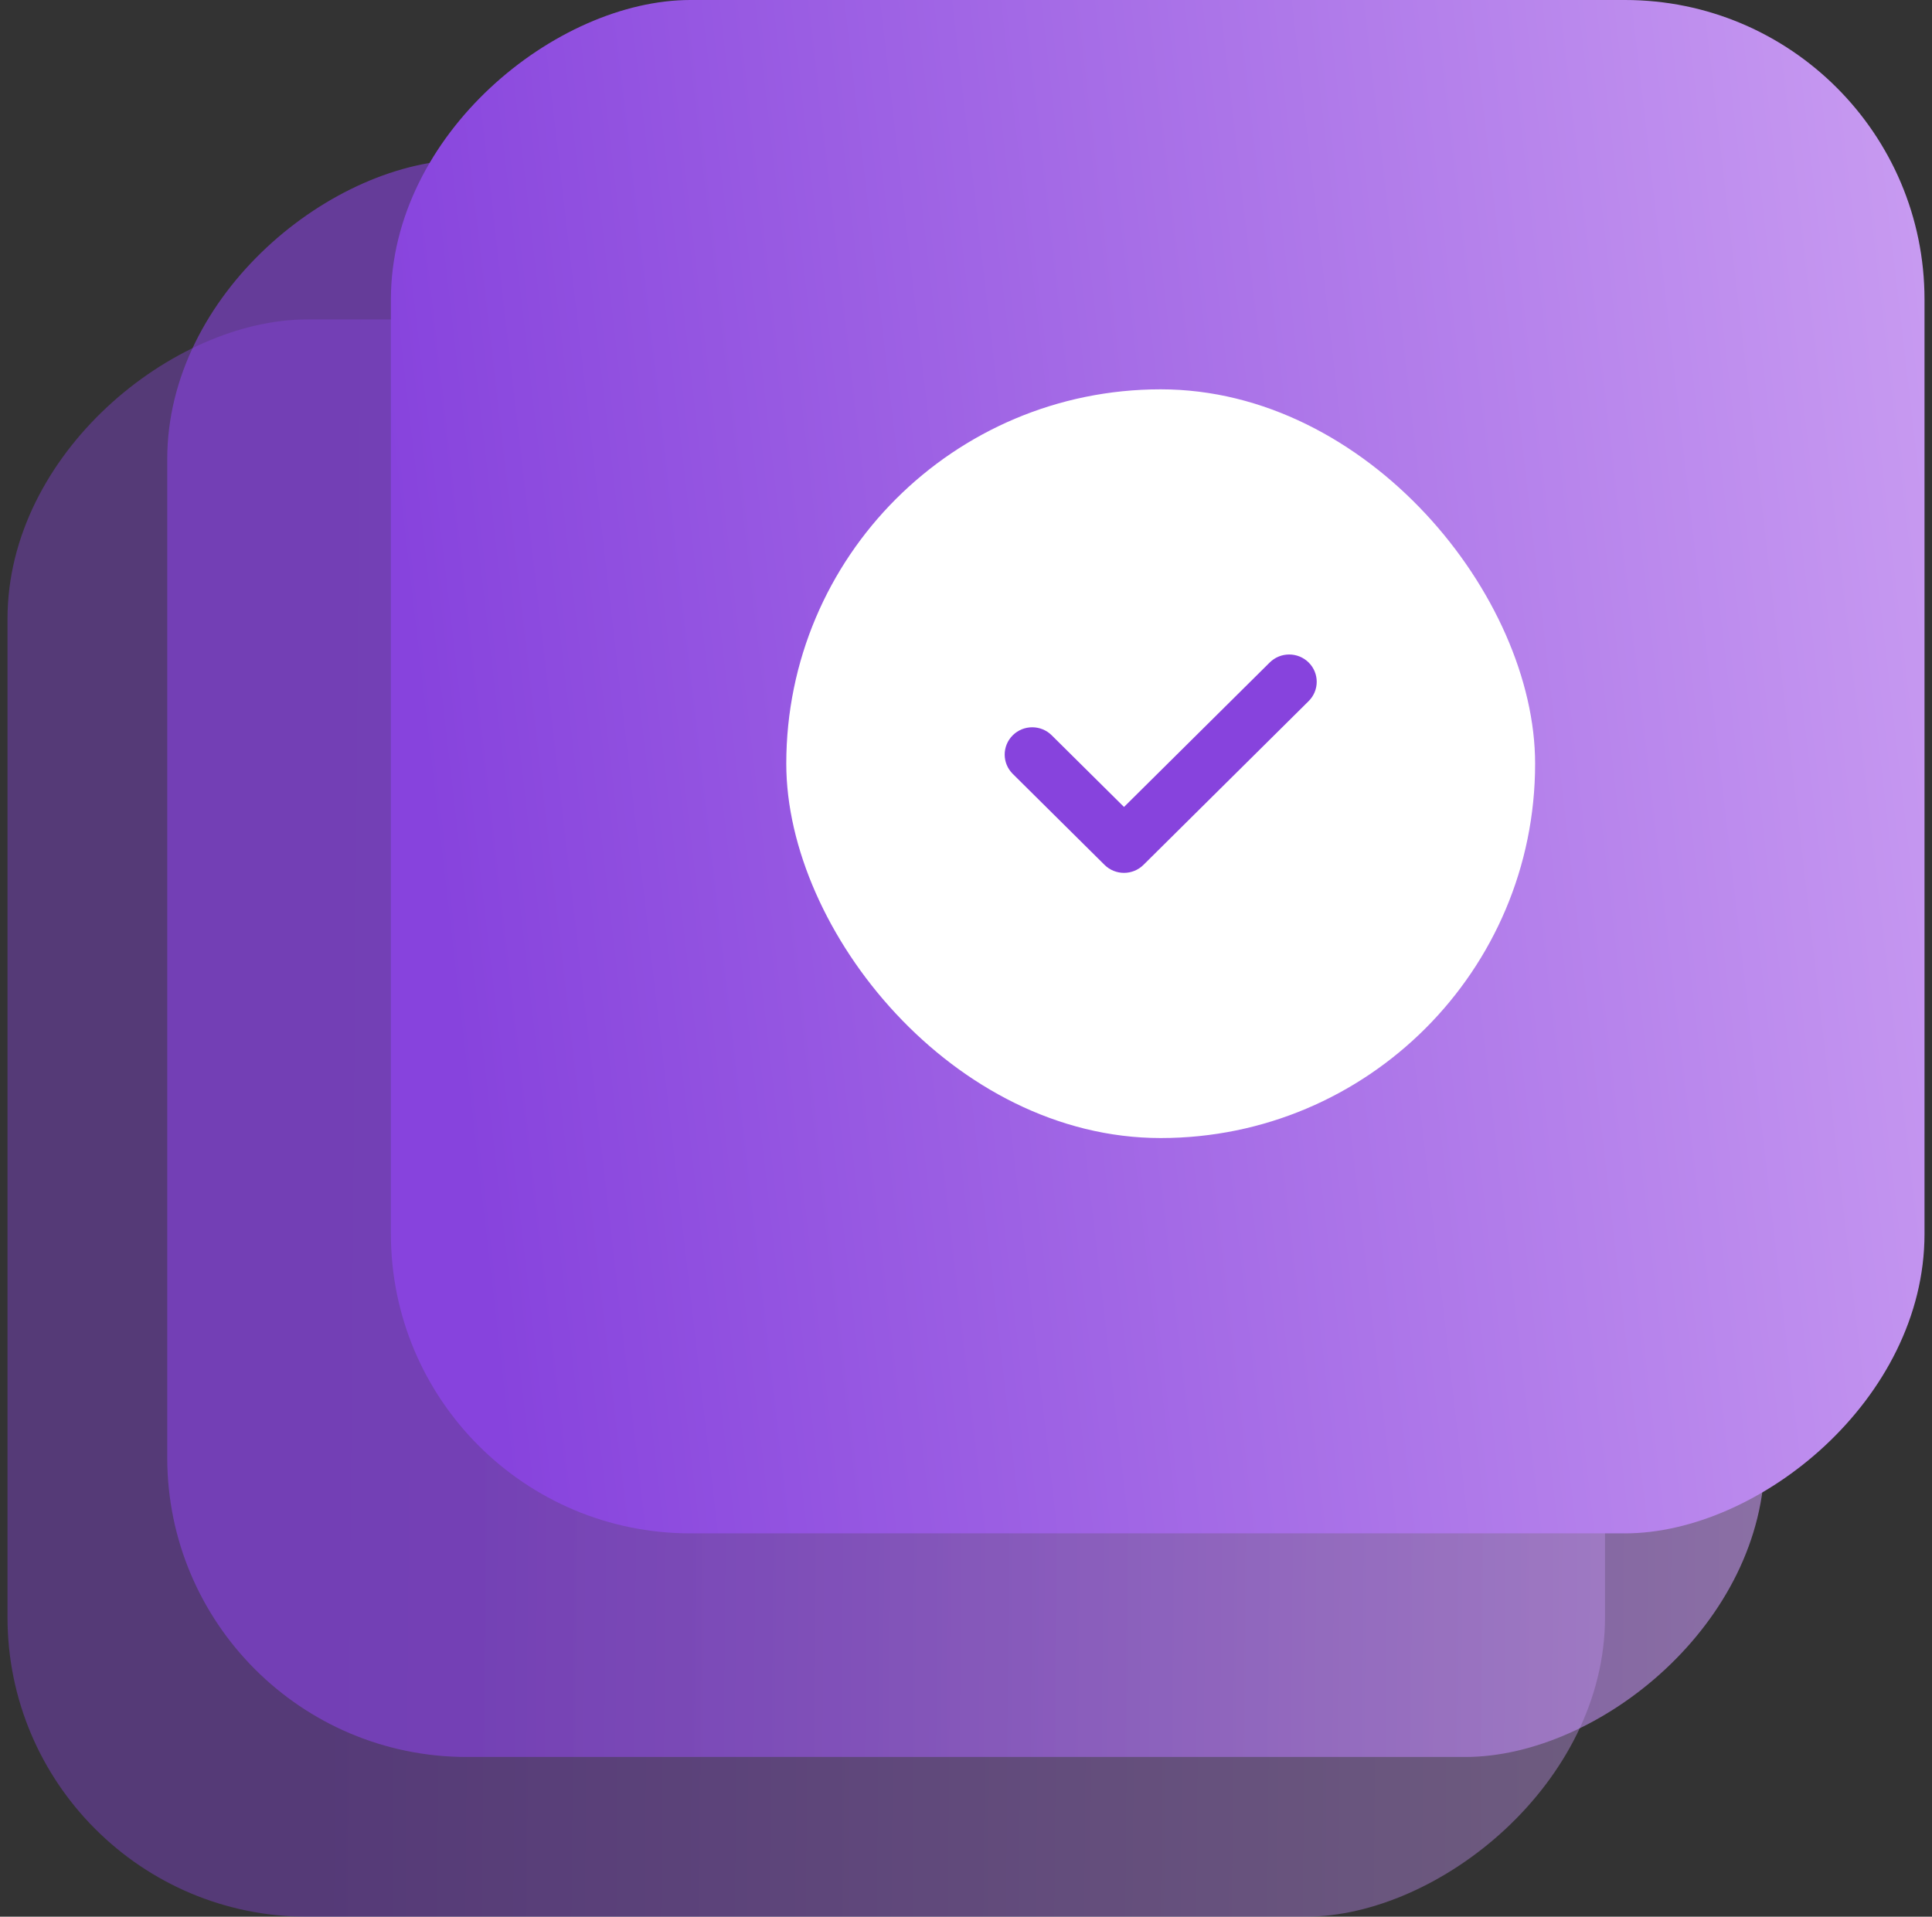
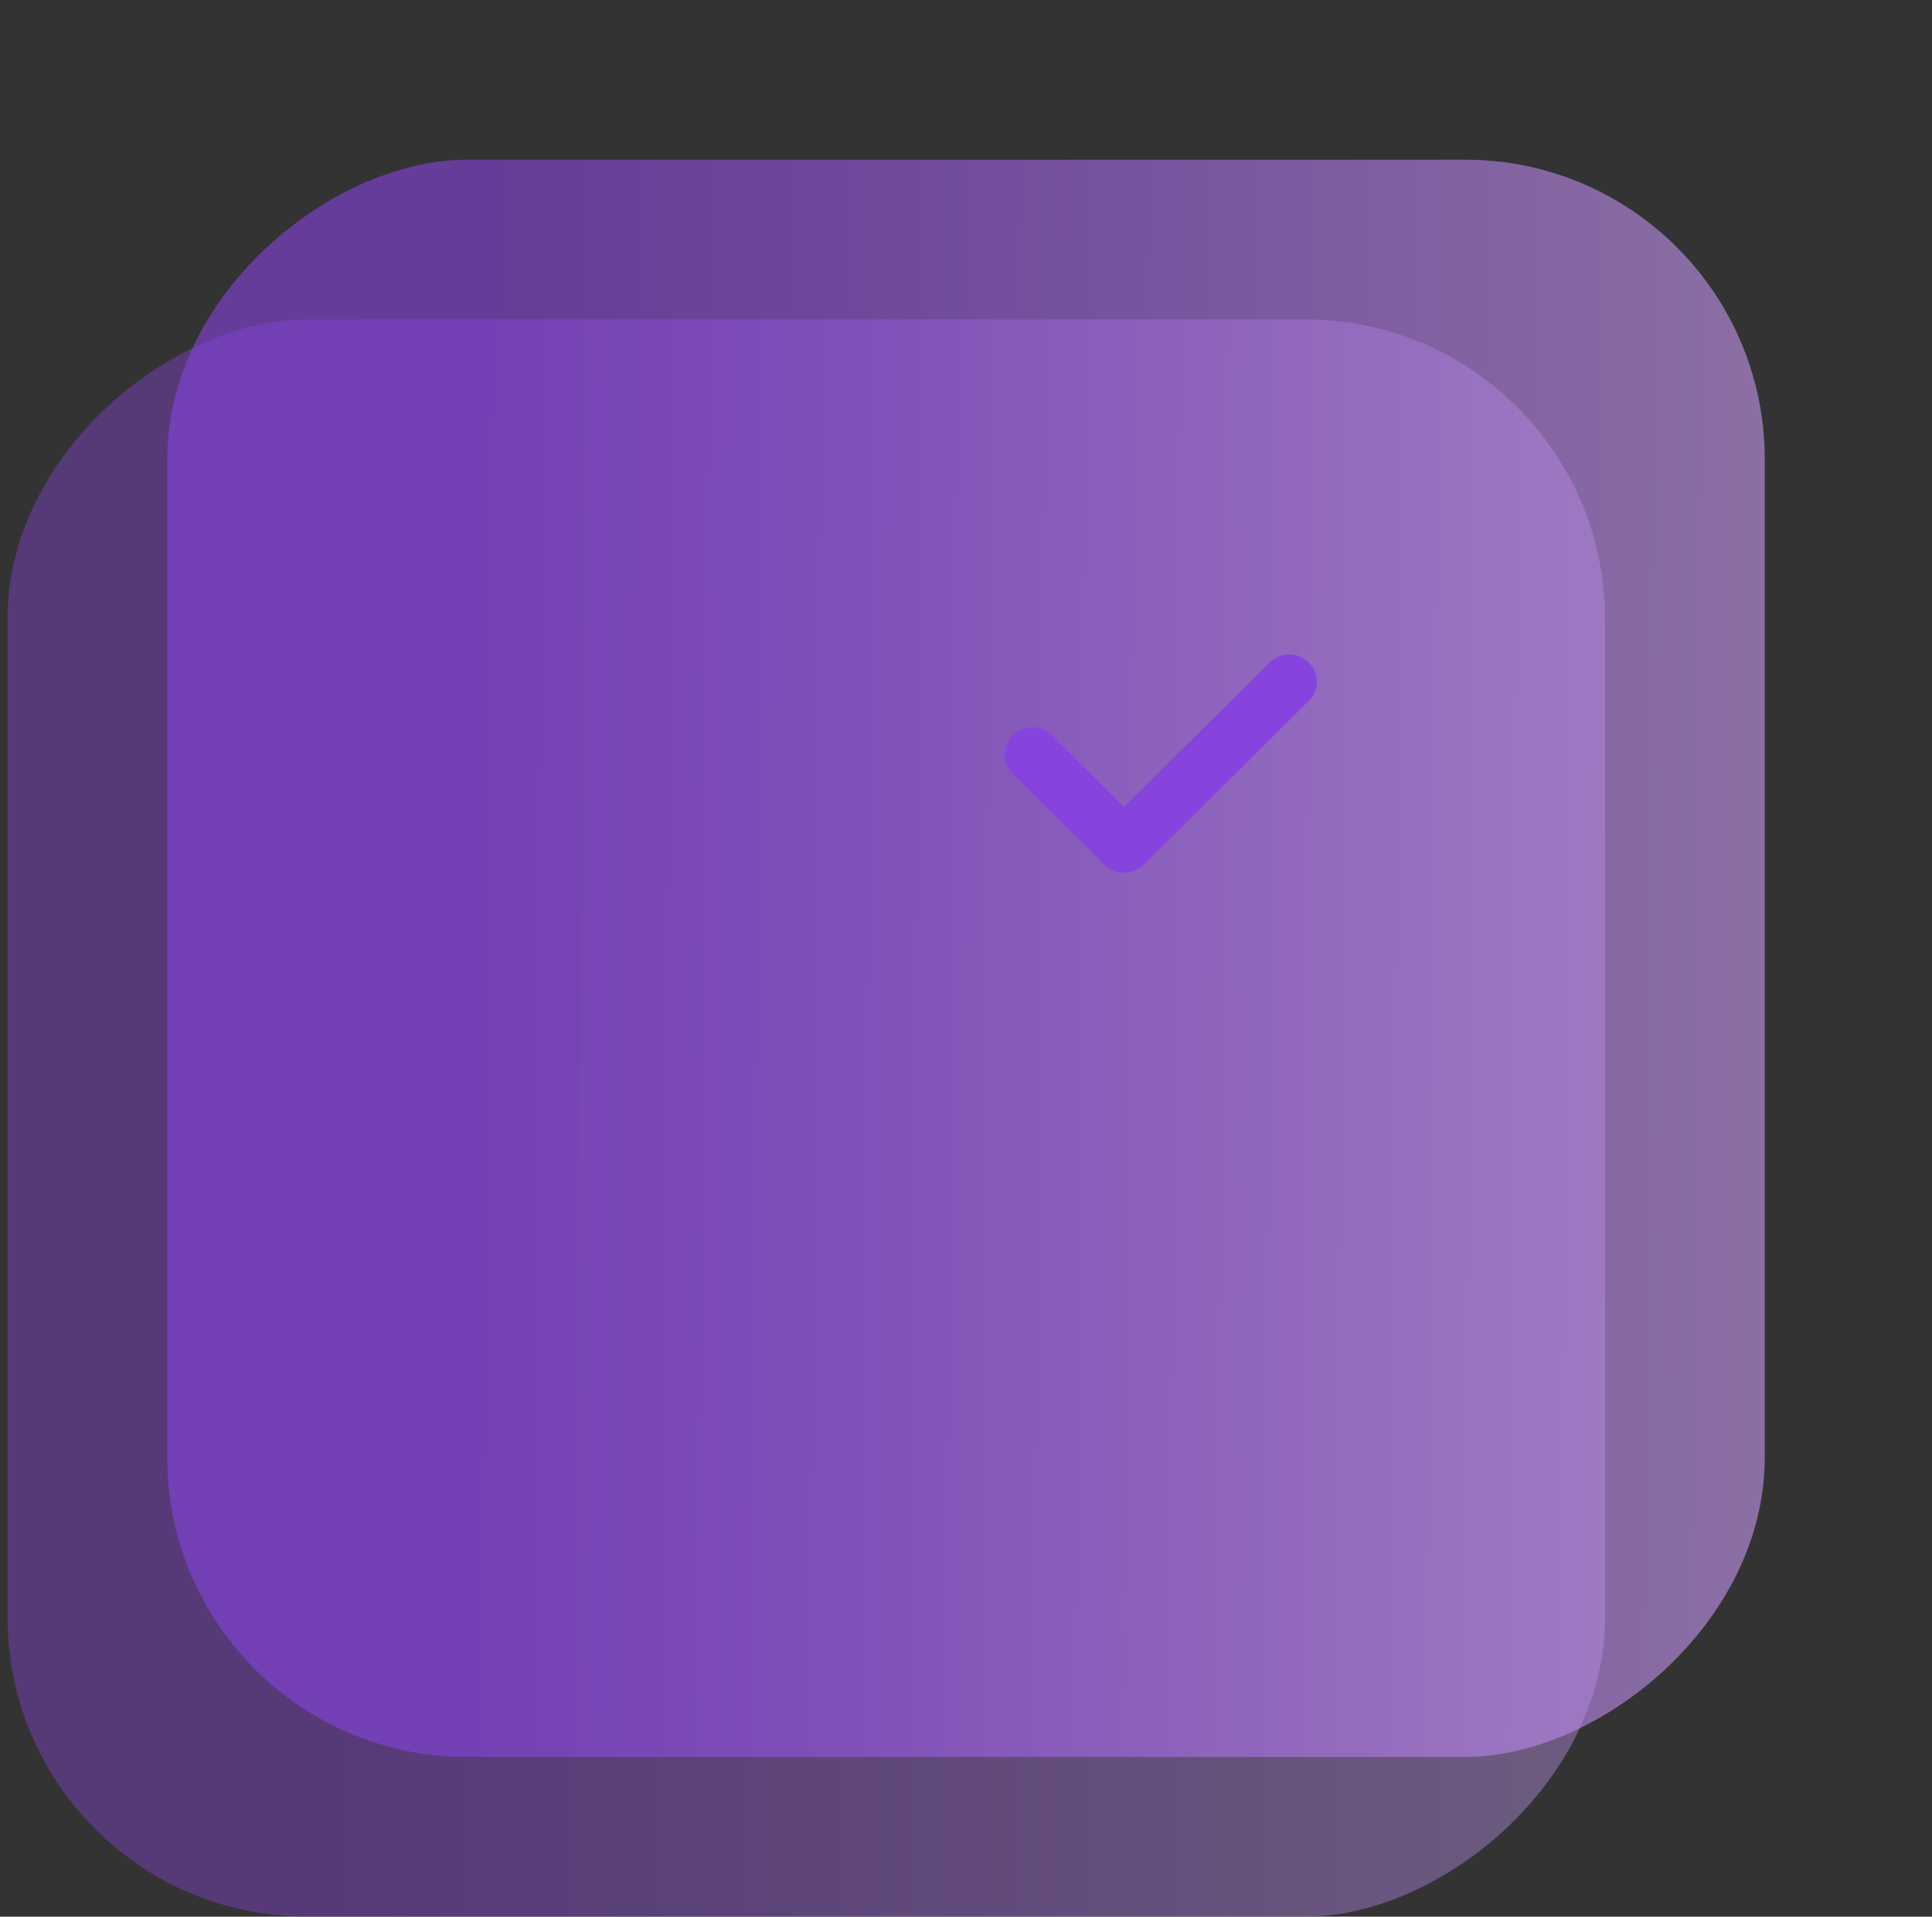
<svg xmlns="http://www.w3.org/2000/svg" width="129" height="128" viewBox="0 0 129 128" fill="none">
  <rect x="0" y="0" width="129" height="128" fill="#333333" stroke="none" />
  <rect opacity="0.4" x="0.5" y="128" width="106.667" height="106.667" rx="20" transform="rotate(-90 0.5 128)" fill="url(#paint0_linear_2251_26611)" />
  <rect opacity="0.6" x="11.166" y="117.333" width="106.667" height="106.667" rx="20" transform="rotate(-90 11.166 117.333)" fill="url(#paint1_linear_2251_26611)" />
-   <rect x="26.1" y="102.4" width="102.4" height="102.4" rx="20" transform="rotate(-90 26.1 102.4)" fill="url(#paint2_linear_2251_26611)" />
-   <rect x="52.5" y="26" width="50" height="50" rx="25" fill="white" />
  <path d="M84.779 44.242C85.497 43.53 86.661 43.53 87.379 44.242C88.097 44.954 88.097 46.108 87.379 46.82L76.35 57.757C75.632 58.469 74.468 58.469 73.75 57.757L67.622 51.681C66.904 50.969 66.904 49.815 67.622 49.103C68.34 48.391 69.504 48.391 70.222 49.103L75.05 53.89L84.779 44.242Z" fill="#8743DD" />
  <defs>
    <linearGradient id="paint0_linear_2251_26611" x1="146.435" y1="350.756" x2="148.597" y2="87.745" gradientUnits="userSpaceOnUse">
      <stop offset="0.208" stop-color="#F5D8FF" />
      <stop offset="0.673" stop-color="#9657E2" />
      <stop offset="0.764" stop-color="#8743DD" />
      <stop offset="0.773" stop-color="#8743DD" />
    </linearGradient>
    <linearGradient id="paint1_linear_2251_26611" x1="157.102" y1="340.089" x2="159.263" y2="77.078" gradientUnits="userSpaceOnUse">
      <stop offset="0.208" stop-color="#F5D8FF" />
      <stop offset="0.673" stop-color="#9657E2" />
      <stop offset="0.764" stop-color="#8743DD" />
      <stop offset="0.773" stop-color="#8743DD" />
    </linearGradient>
    <linearGradient id="paint2_linear_2251_26611" x1="280.82" y1="421.12" x2="236.61" y2="39.3" gradientUnits="userSpaceOnUse">
      <stop offset="0.419" stop-color="#F5D8FF" />
      <stop offset="0.879" stop-color="#8743DD" />
    </linearGradient>
  </defs>
</svg>